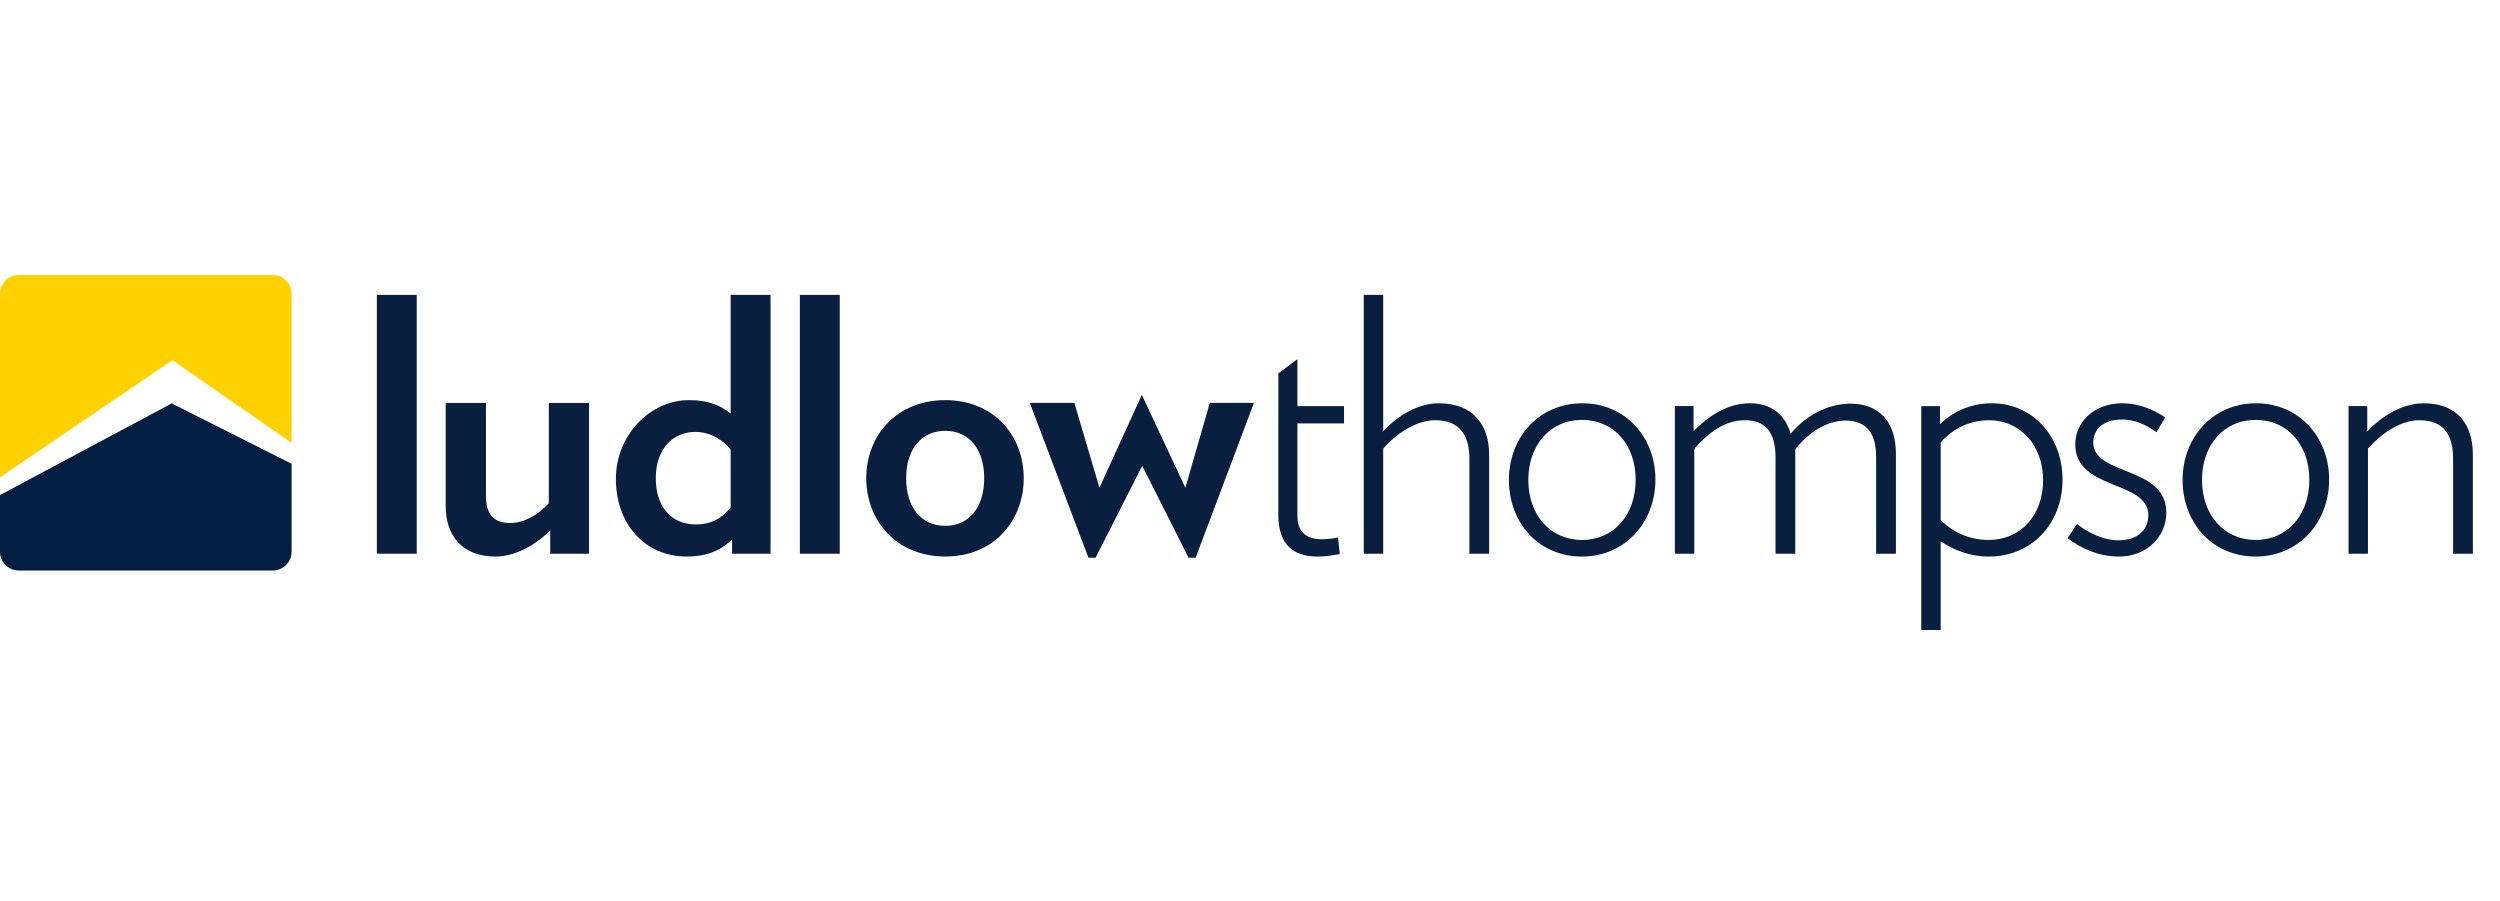
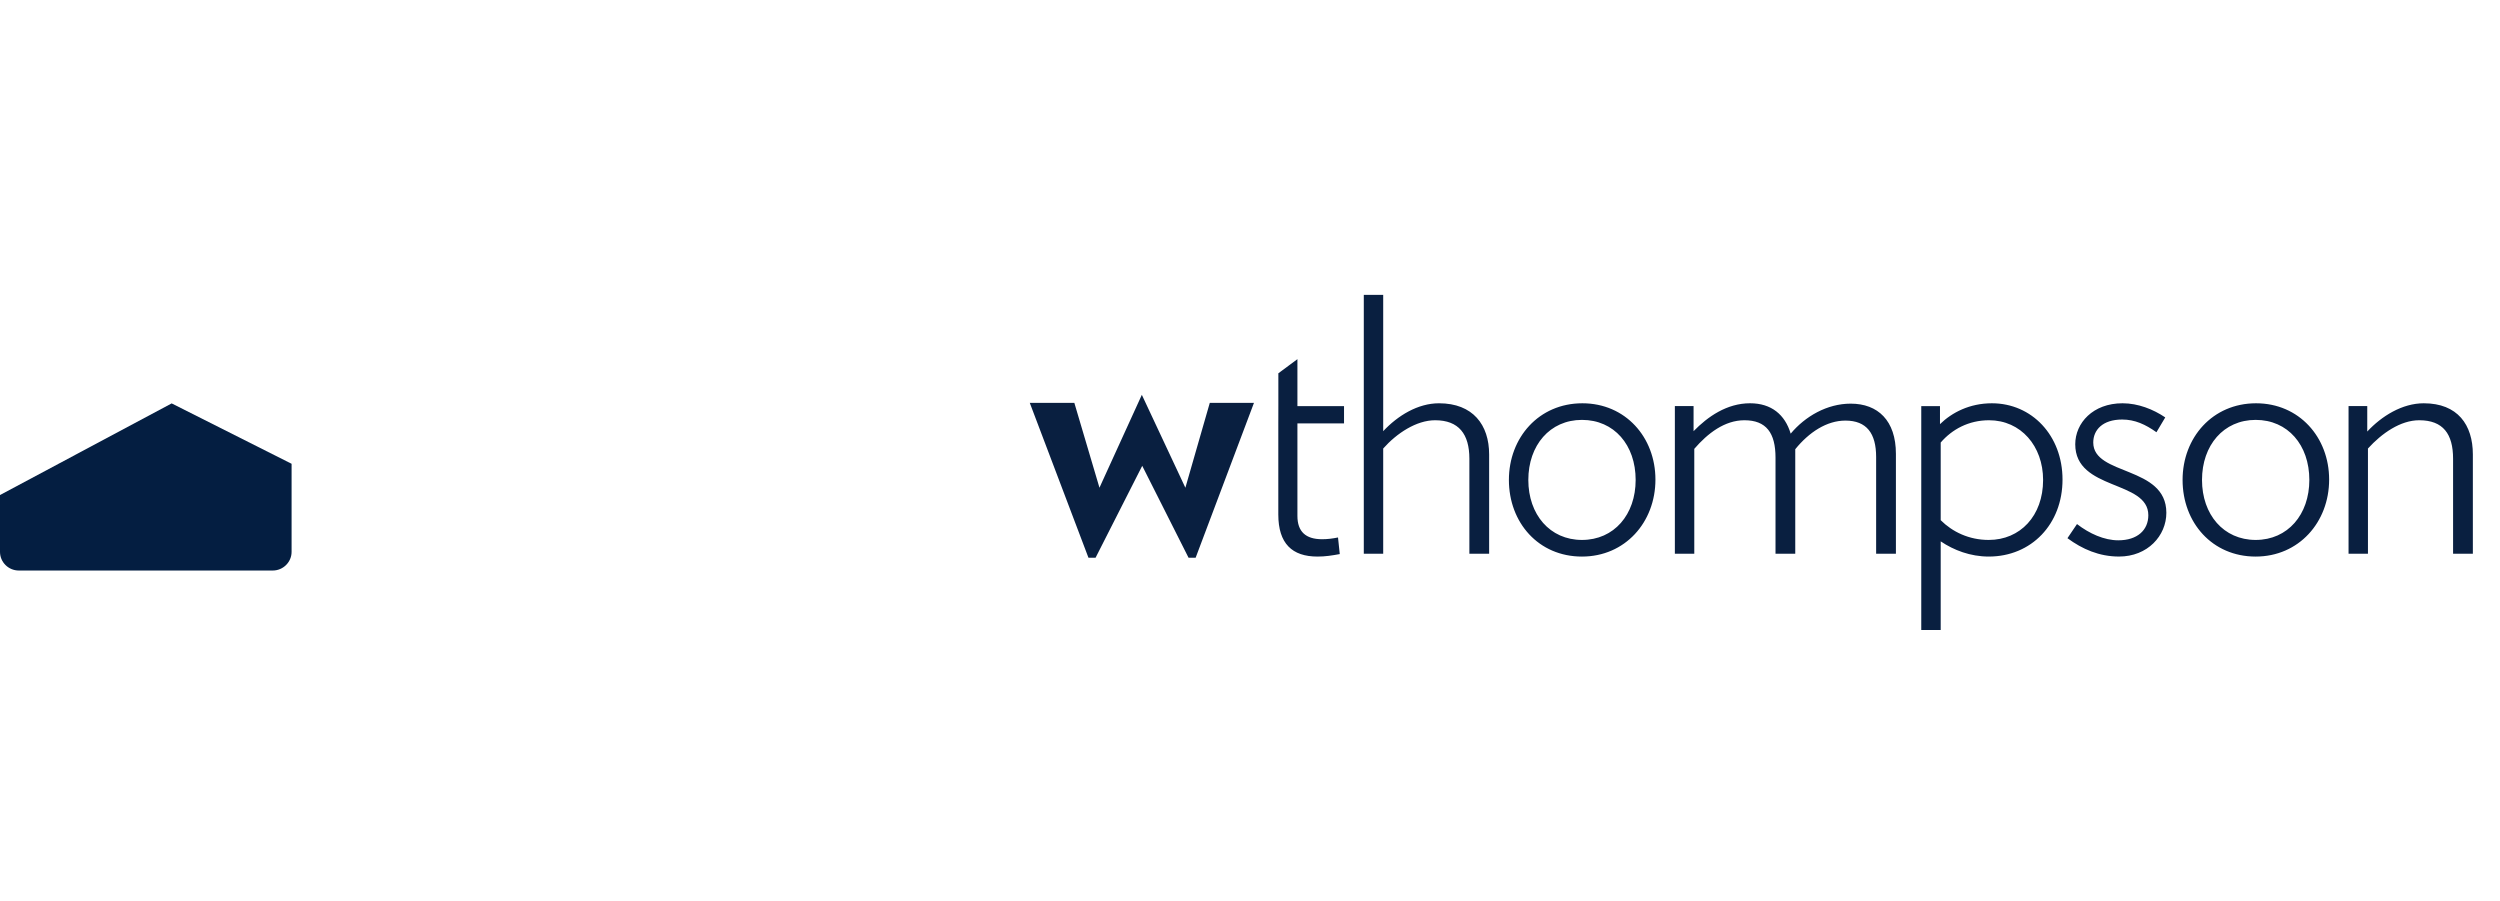
<svg xmlns="http://www.w3.org/2000/svg" version="1.1" id="Layer_1" x="0px" y="0px" width="272px" height="98px" viewBox="0 0 272 98" enable-background="new 0 0 272 98" xml:space="preserve">
  <g>
    <g>
-       <path fill="#091F40" d="M107.081,52.023c0,3.19-1.652,5.188-4.227,5.188c-2.614,0-4.265-1.996-4.265-5.188    c0-3.151,1.651-5.149,4.265-5.149C105.428,46.874,107.081,48.872,107.081,52.023 M111.381,52.023c0-4.648-3.264-8.49-8.527-8.49    c-5.301,0-8.606,3.842-8.606,8.49c0,4.649,3.305,8.526,8.606,8.526C108.118,60.553,111.381,56.676,111.381,52.023 M91.367,32.084    h-4.341v28.163h4.341V32.084z M79.495,55.215c-0.998,1.229-2.19,1.844-3.765,1.844c-2.806,0-4.379-2.037-4.379-5.033    c0-3.189,1.844-5.033,4.303-5.033c1.65,0,3.035,0.884,3.84,1.921L79.495,55.215L79.495,55.215z M83.837,60.245V32.084h-4.343    v12.91c-1.15-0.923-2.458-1.46-4.533-1.46c-4.265,0-7.953,3.842-7.953,8.567c0,4.879,3.112,8.45,7.723,8.45    c2.074,0,3.573-0.575,4.918-1.844v1.536L83.837,60.245L83.837,60.245z M64.09,60.245V43.84h-4.381v10.91    c-1.228,1.348-2.727,2.152-4.226,2.152c-1.69,0-2.612-0.883-2.612-2.92V43.84h-4.38v11.221c0,3.229,1.806,5.492,5.417,5.492    c2.115,0,4.342-1.229,5.955-2.842v2.534H64.09z M45.341,32.084H41v28.163h4.341V32.084z" />
      <path fill="#091F40" d="M269.047,60.245V49.448c0-3.228-1.654-5.571-5.342-5.571c-2.342,0-4.572,1.383-6.148,3.074v-2.768h-2.035    v16.062h2.111V48.799c1.5-1.653,3.537-3.076,5.576-3.076c2.609,0,3.686,1.5,3.686,4.188v10.335L269.047,60.245L269.047,60.245z     M251.256,52.217c0,3.766-2.342,6.528-5.838,6.528c-3.498,0-5.84-2.765-5.84-6.528c0-3.766,2.342-6.533,5.84-6.533    C248.914,45.684,251.256,48.413,251.256,52.217 M253.41,52.178c0-4.61-3.268-8.301-7.953-8.301c-4.729,0-7.992,3.729-7.992,8.34    c0,4.648,3.227,8.338,7.953,8.338C250.104,60.555,253.41,56.826,253.41,52.178 M235.699,55.791c0-5.148-7.953-3.996-7.953-7.646    c0-1.347,0.998-2.5,3.146-2.5c1.387,0,2.537,0.536,3.729,1.382l0.959-1.613c-1.308-0.883-2.957-1.538-4.647-1.538    c-3.228,0-5.146,2.152-5.146,4.46c0,5.068,7.951,3.879,7.951,7.721c0,1.613-1.189,2.729-3.264,2.729    c-1.539,0-3.15-0.729-4.496-1.768l-1.039,1.537c1.612,1.189,3.457,1.998,5.608,1.998    C233.662,60.555,235.699,58.287,235.699,55.791 M222.289,52.217c0,3.918-2.498,6.528-5.916,6.528    c-2.152,0-3.955-0.884-5.225-2.149v-8.449c1.229-1.426,3.033-2.424,5.262-2.424C219.867,45.723,222.289,48.528,222.289,52.217     M224.402,52.178c0-4.804-3.346-8.301-7.685-8.301c-2.418,0-4.342,1-5.647,2.27v-1.961h-2.037v24.361h2.115V58.9    c1.42,0.959,3.227,1.654,5.225,1.654C221.021,60.555,224.402,57.018,224.402,52.178 M206.275,60.245V49.373    c0-3.613-1.959-5.456-4.918-5.456c-2.574,0-4.959,1.382-6.531,3.265c-0.615-2.075-2.111-3.306-4.418-3.306    c-2.535,0-4.611,1.462-6.148,3.036v-2.729h-2.035v16.061h2.113v-11.41c1.459-1.689,3.303-3.111,5.455-3.111    c2.381,0,3.383,1.382,3.383,4.072v10.45h2.148V48.874c1.5-1.847,3.42-3.114,5.457-3.114c2.307,0,3.342,1.385,3.342,3.957v10.527    L206.275,60.245L206.275,60.245z M177.959,52.217c0,3.766-2.342,6.528-5.84,6.528c-3.494,0-5.838-2.765-5.838-6.528    c0-3.766,2.344-6.533,5.838-6.533C175.617,45.684,177.959,48.413,177.959,52.217 M180.111,52.178c0-4.61-3.266-8.301-7.951-8.301    c-4.729,0-7.992,3.729-7.992,8.34c0,4.648,3.227,8.338,7.951,8.338C176.807,60.555,180.111,56.826,180.111,52.178 M162.018,60.245    V49.448c0-3.228-1.768-5.571-5.457-5.571c-2.303,0-4.494,1.348-6.069,3.036V32.084h-2.111v28.161h2.111V48.799    c1.463-1.653,3.61-3.076,5.647-3.076c2.574,0,3.729,1.5,3.729,4.188v10.335L162.018,60.245L162.018,60.245z M139.08,46.068v9.915    c0,3.151,1.498,4.572,4.266,4.572c0.844,0,1.574-0.115,2.42-0.271l-0.19-1.807c-0.574,0.115-1.113,0.191-1.729,0.191    c-1.767,0-2.688-0.809-2.688-2.535V46.068h5.071v-1.883h-5.071v-5.109l-2.074,1.538v3.458" />
      <polygon fill="#091F40" points="136.431,43.834 136.431,43.834 131.624,43.834 128.969,53.066 128.517,52.102 124.232,42.957     119.929,52.387 119.622,53.066 116.889,43.834 112.041,43.834 112.041,43.836 118.426,60.684 119.196,60.684 124.273,50.684     124.276,50.682 124.276,50.684 129.316,60.684 130.084,60.684 136.43,43.836   " />
    </g>
  </g>
  <g>
-     <path fill="#FFD100" d="M0,51.939V31.957c0-1.116,0.919-2.031,2.044-2.031h27.634c1.125,0,2.047,0.915,2.047,2.032v16.226   l-12.967-8.999L0,51.939z" />
    <path fill="#041E41" d="M31.725,50.46v9.582c0,1.116-0.922,2.031-2.047,2.031H2.044C0.919,62.073,0,61.16,0,60.042V53.86   l18.678-9.97L31.725,50.46z" />
  </g>
</svg>